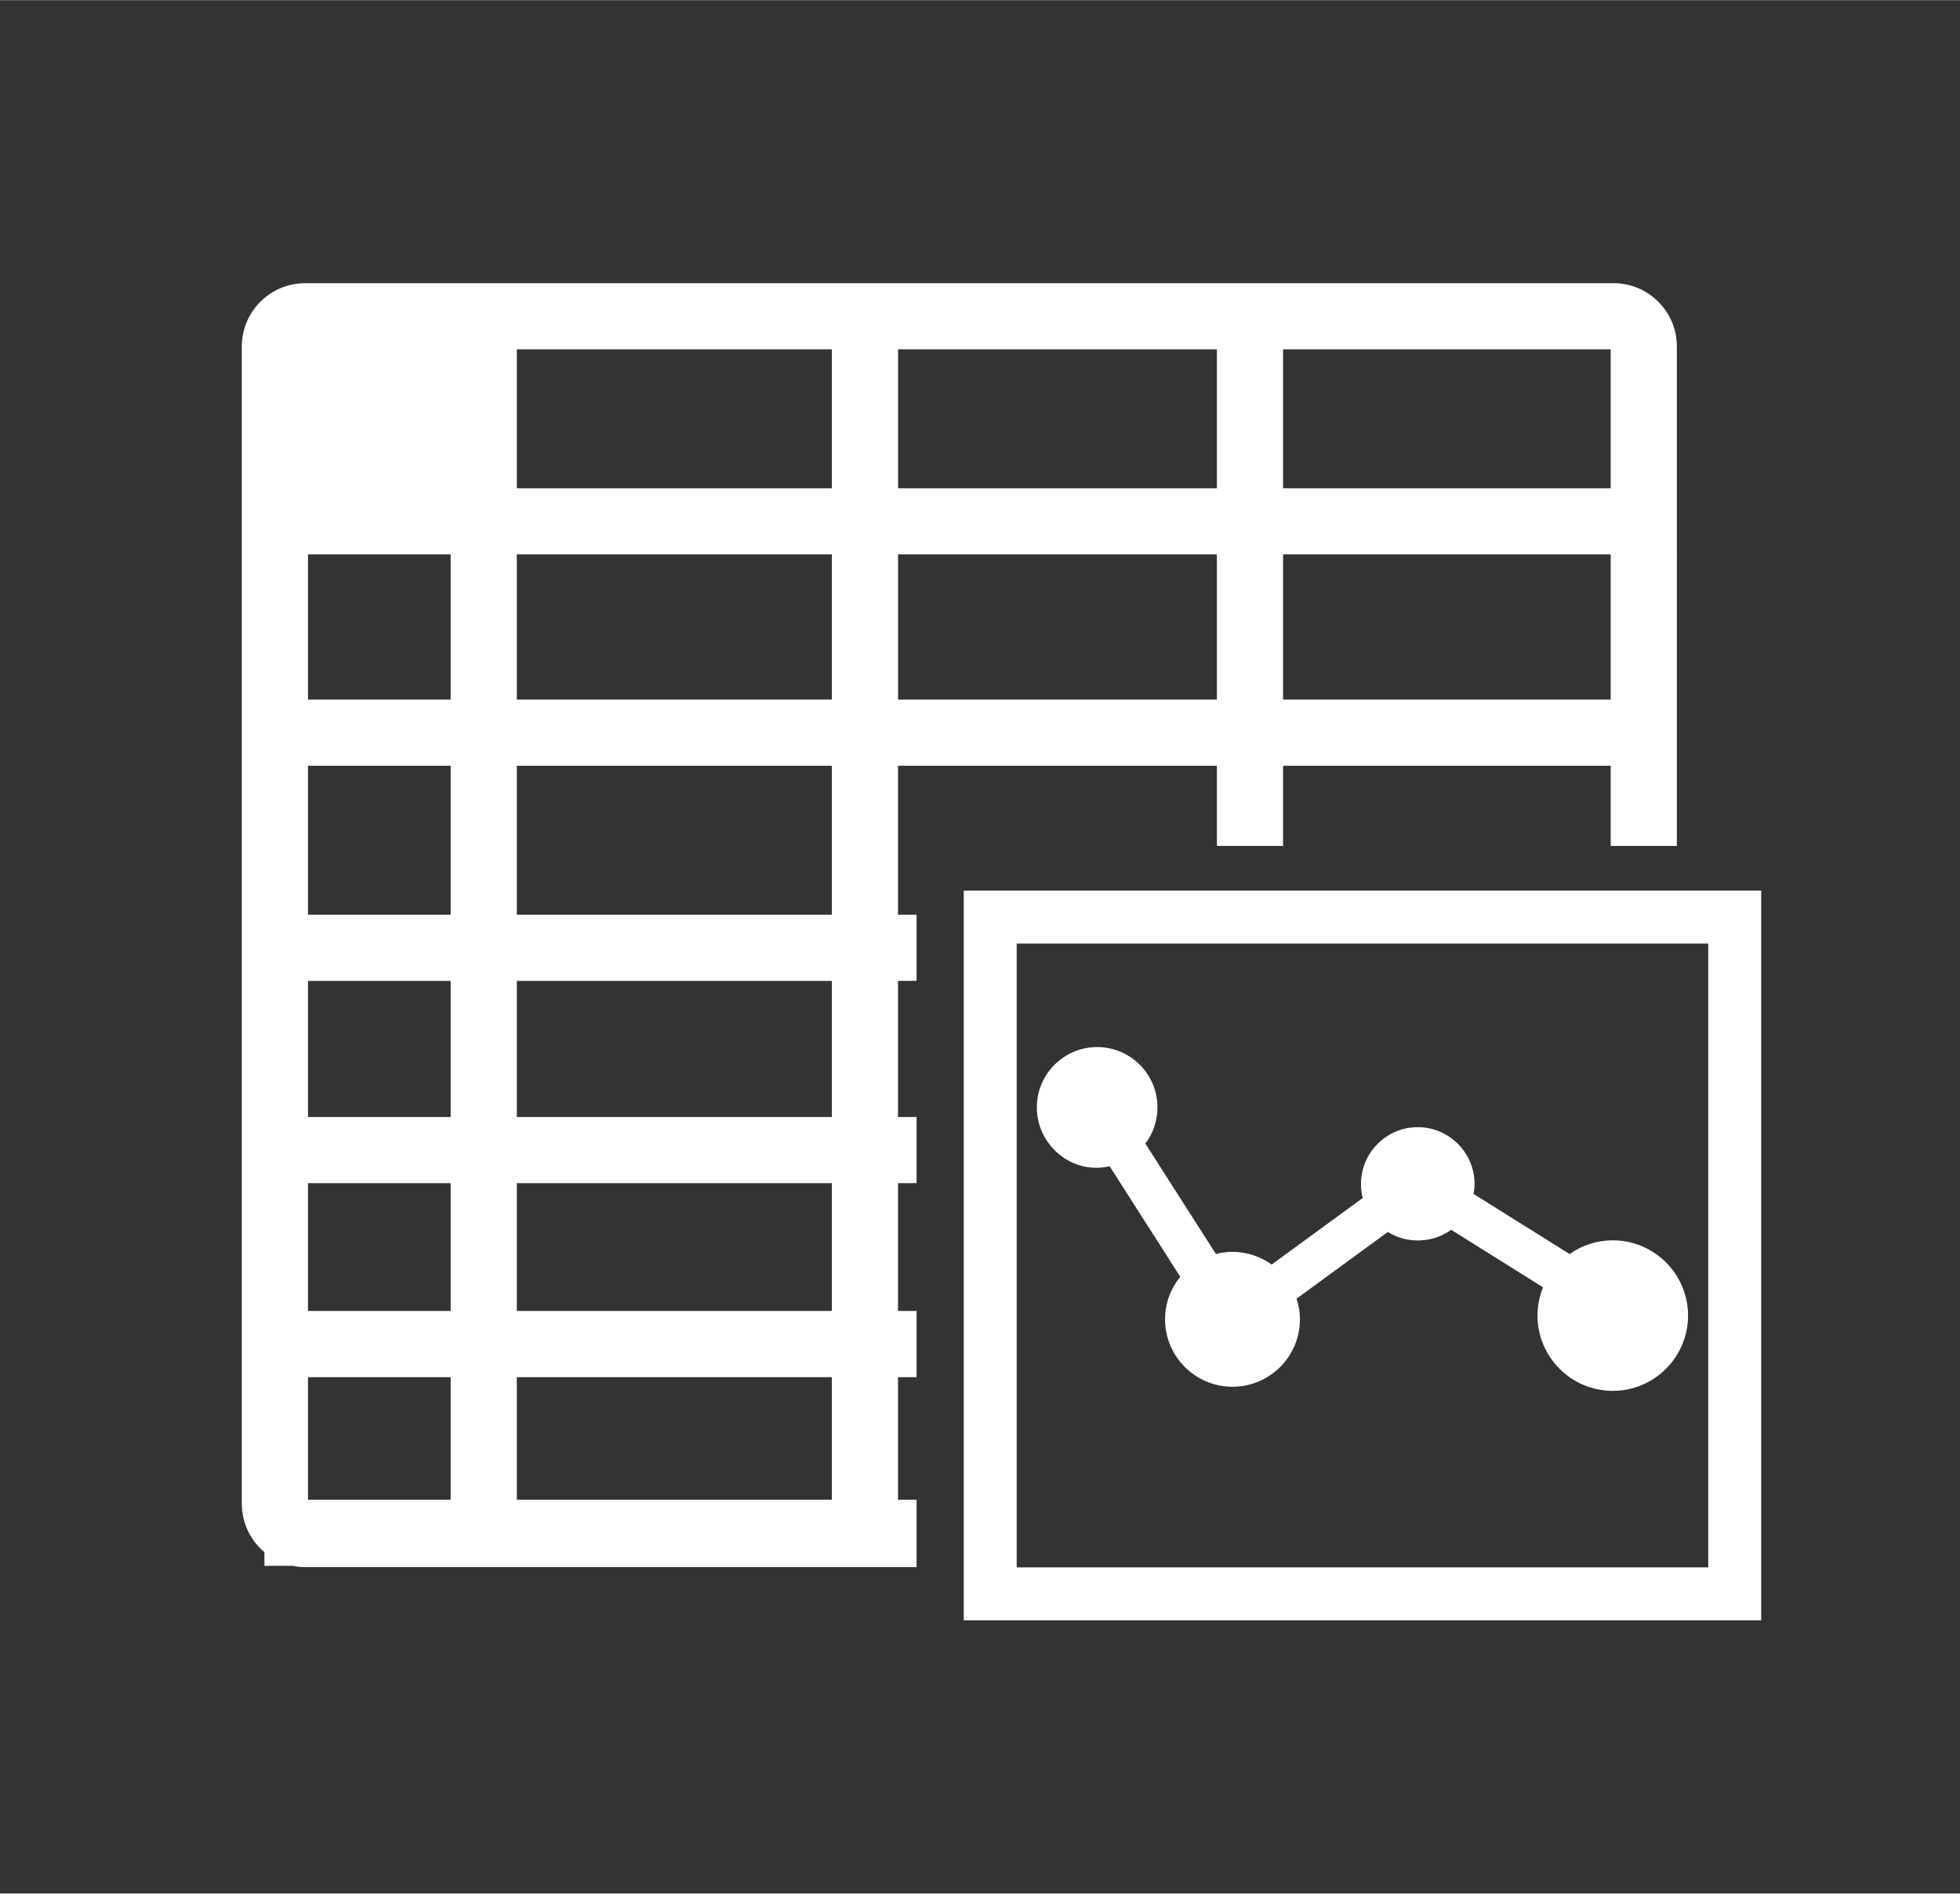
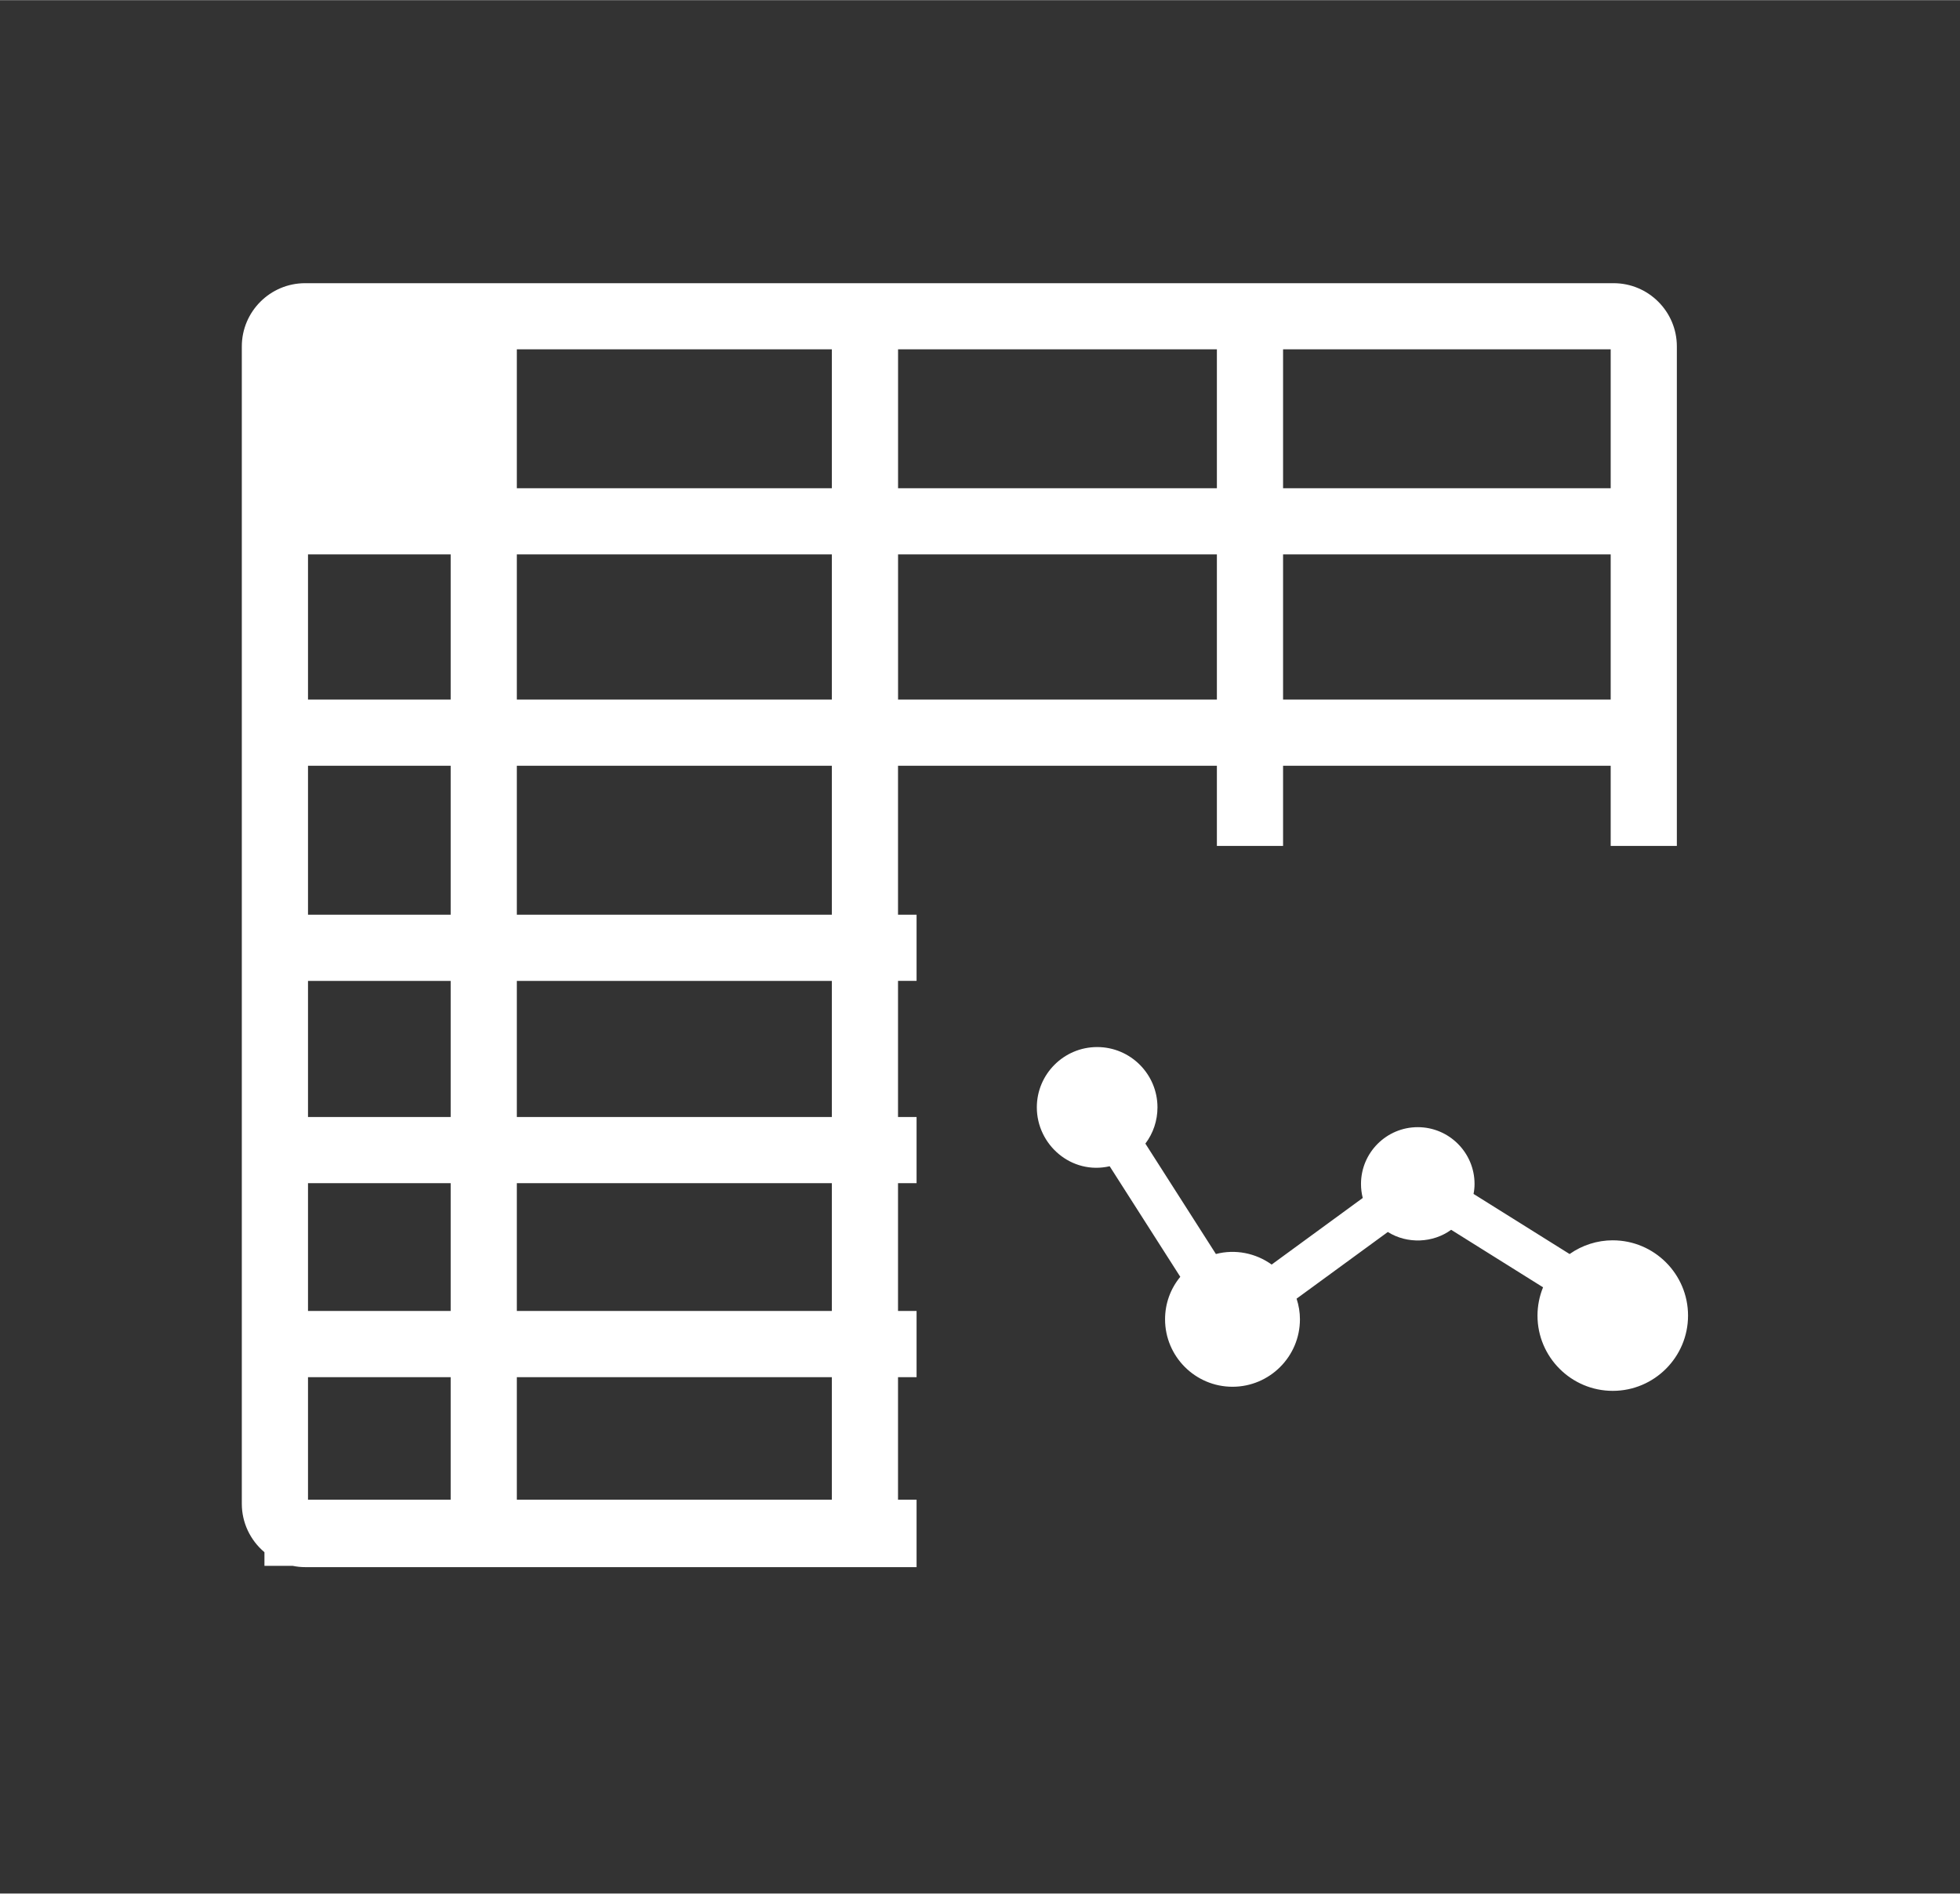
<svg xmlns="http://www.w3.org/2000/svg" id="a" data-name="Layer 1" width="1.303in" height="1.259in" viewBox="0 0 93.818 90.637">
  <rect x="0" y="0" width="93.818" height="90.637" fill="#333333" stroke="none" />
  <defs>
    <style> .b { fill: #fff; } </style>
  </defs>
  <path class="b" d="M77.199,59.367c-.742,0-1.464,.231-2.068,.657l-4.598-2.877c.032-.162,.048-.321,.048-.478,0-1.499-1.219-2.718-2.718-2.718-1.498,0-2.717,1.219-2.717,2.718,0,.229,.028,.453,.084,.671l-4.361,3.188c-.763-.551-1.746-.747-2.668-.505l-3.376-5.285c.376-.497,.579-1.101,.579-1.735,0-1.592-1.295-2.887-2.887-2.887-1.592,0-2.888,1.295-2.888,2.887,0,1.789,1.651,3.24,3.487,2.819l3.38,5.293c-.473,.574-.729,1.283-.729,2.034,0,1.78,1.448,3.229,3.228,3.229s3.228-1.448,3.228-3.229c0-.334-.054-.665-.161-.988l4.368-3.192c.932,.585,2.167,.528,3.031-.105l4.399,2.753c-.175,.43-.266,.891-.266,1.354,0,1.986,1.616,3.603,3.603,3.603s3.603-1.616,3.603-3.603-1.616-3.603-3.603-3.603Z" />
  <path class="b" d="M42.987,36.65h15.261v3.837h3.168v-3.837h15.682v3.837h3.167V16.578c0-1.67-1.358-3.028-3.027-3.028H14.604c-1.67,0-3.029,1.358-3.029,3.028v55.406c0,.893,.401,1.74,1.083,2.314v.653h1.355c.202,.041,.396,.061,.59,.061h29.27v-3.229h-.888v-5.865h.888v-3.168h-.888v-6.118h.888v-3.168h-.888v-6.517h.888v-3.167h-.888l0-7.13Zm-28.244-3.168v-6.949h6.829v6.949h-6.829Zm0,10.298v-7.13h6.829v7.13h-6.829Zm0,9.685v-6.516h6.829v6.516h-6.829Zm0,9.285v-6.118h6.829v6.118h-6.829Zm6.829,3.168v5.865h-6.829v-5.865h6.829Zm3.167-42.553v-6.649h15.079v6.649h-15.079Zm0,10.117v-6.949h15.079v6.949h-15.079Zm0,10.298v-7.13h15.079v7.13h-15.079Zm0,9.685v-6.516h15.079v6.516h-15.079Zm0,9.285v-6.118h15.079v6.118h-15.079Zm0,9.033v-5.865h15.079v5.865h-15.079Zm18.248-38.301v-6.949h15.261v6.949h-15.261Zm0-10.116v-6.649h15.261v6.649h-15.261Zm18.429,10.116v-6.949h15.682v6.949h-15.682Zm0-10.116v-6.649h15.682v6.649h-15.682Z" />
-   <path class="b" d="M46.13,42.627v34.932h38.172V42.627H46.13Zm2.535,32.397v-29.863h33.103v29.863H48.665Z" />
</svg>